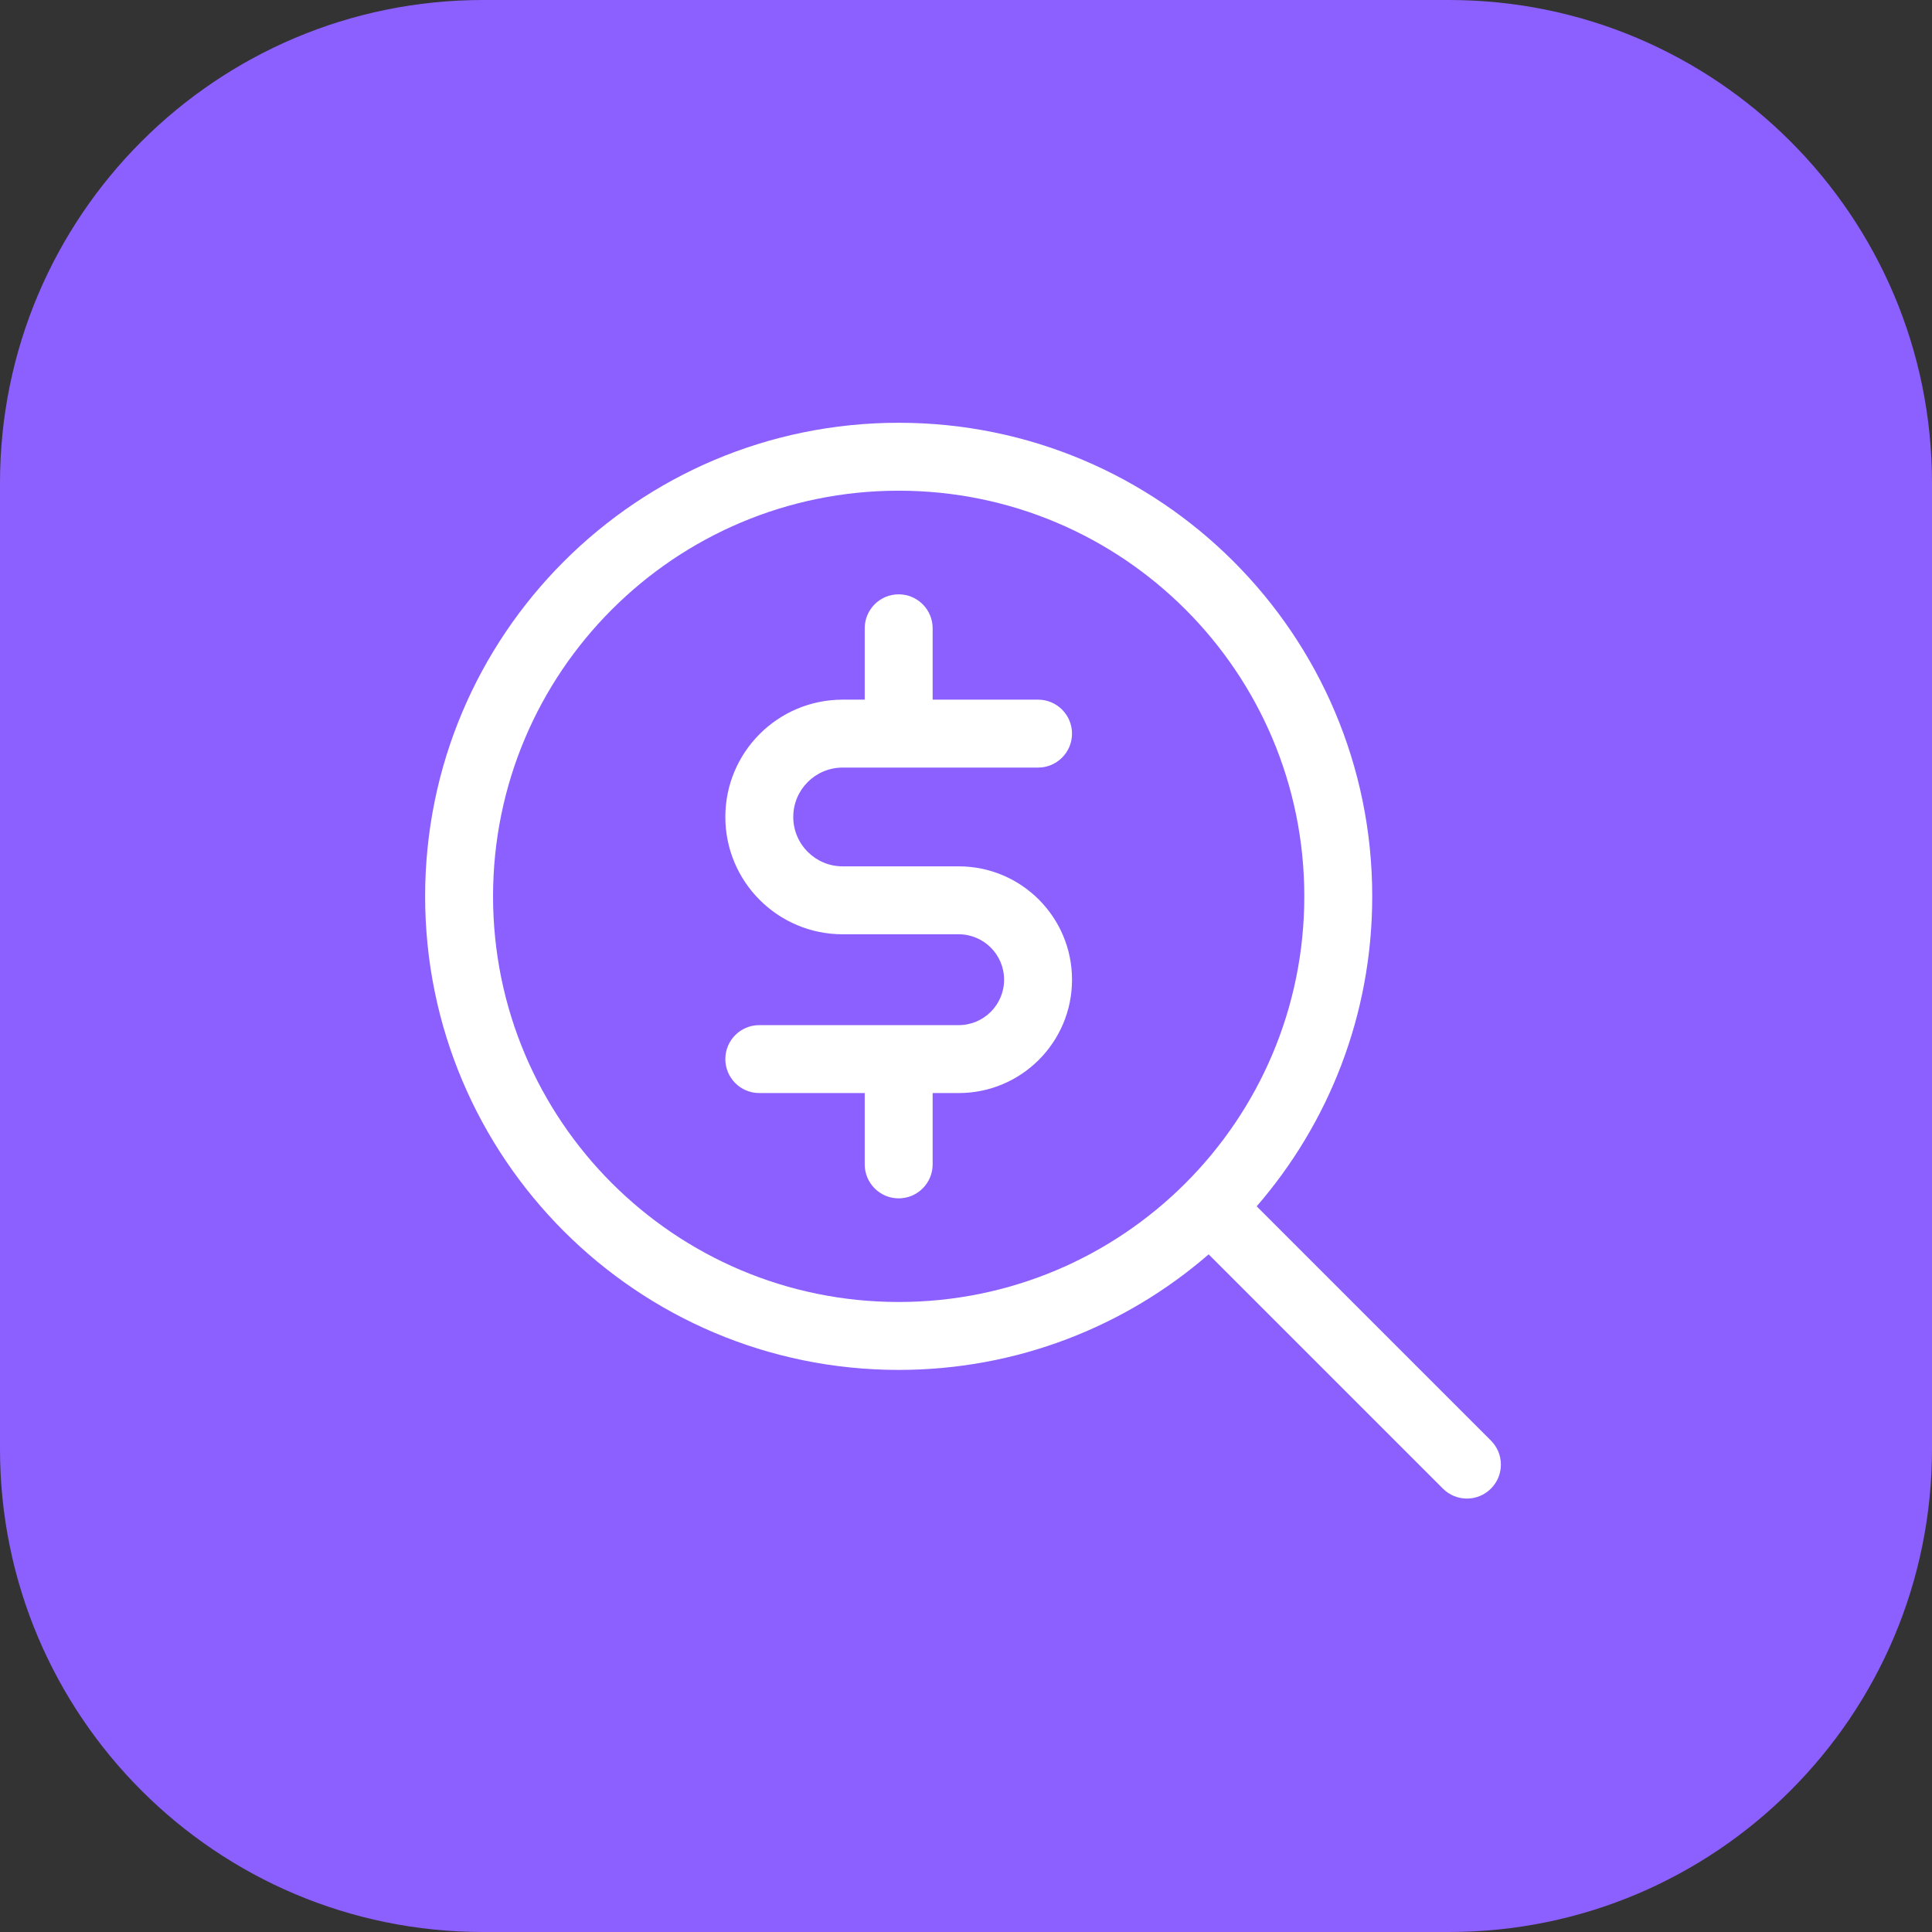
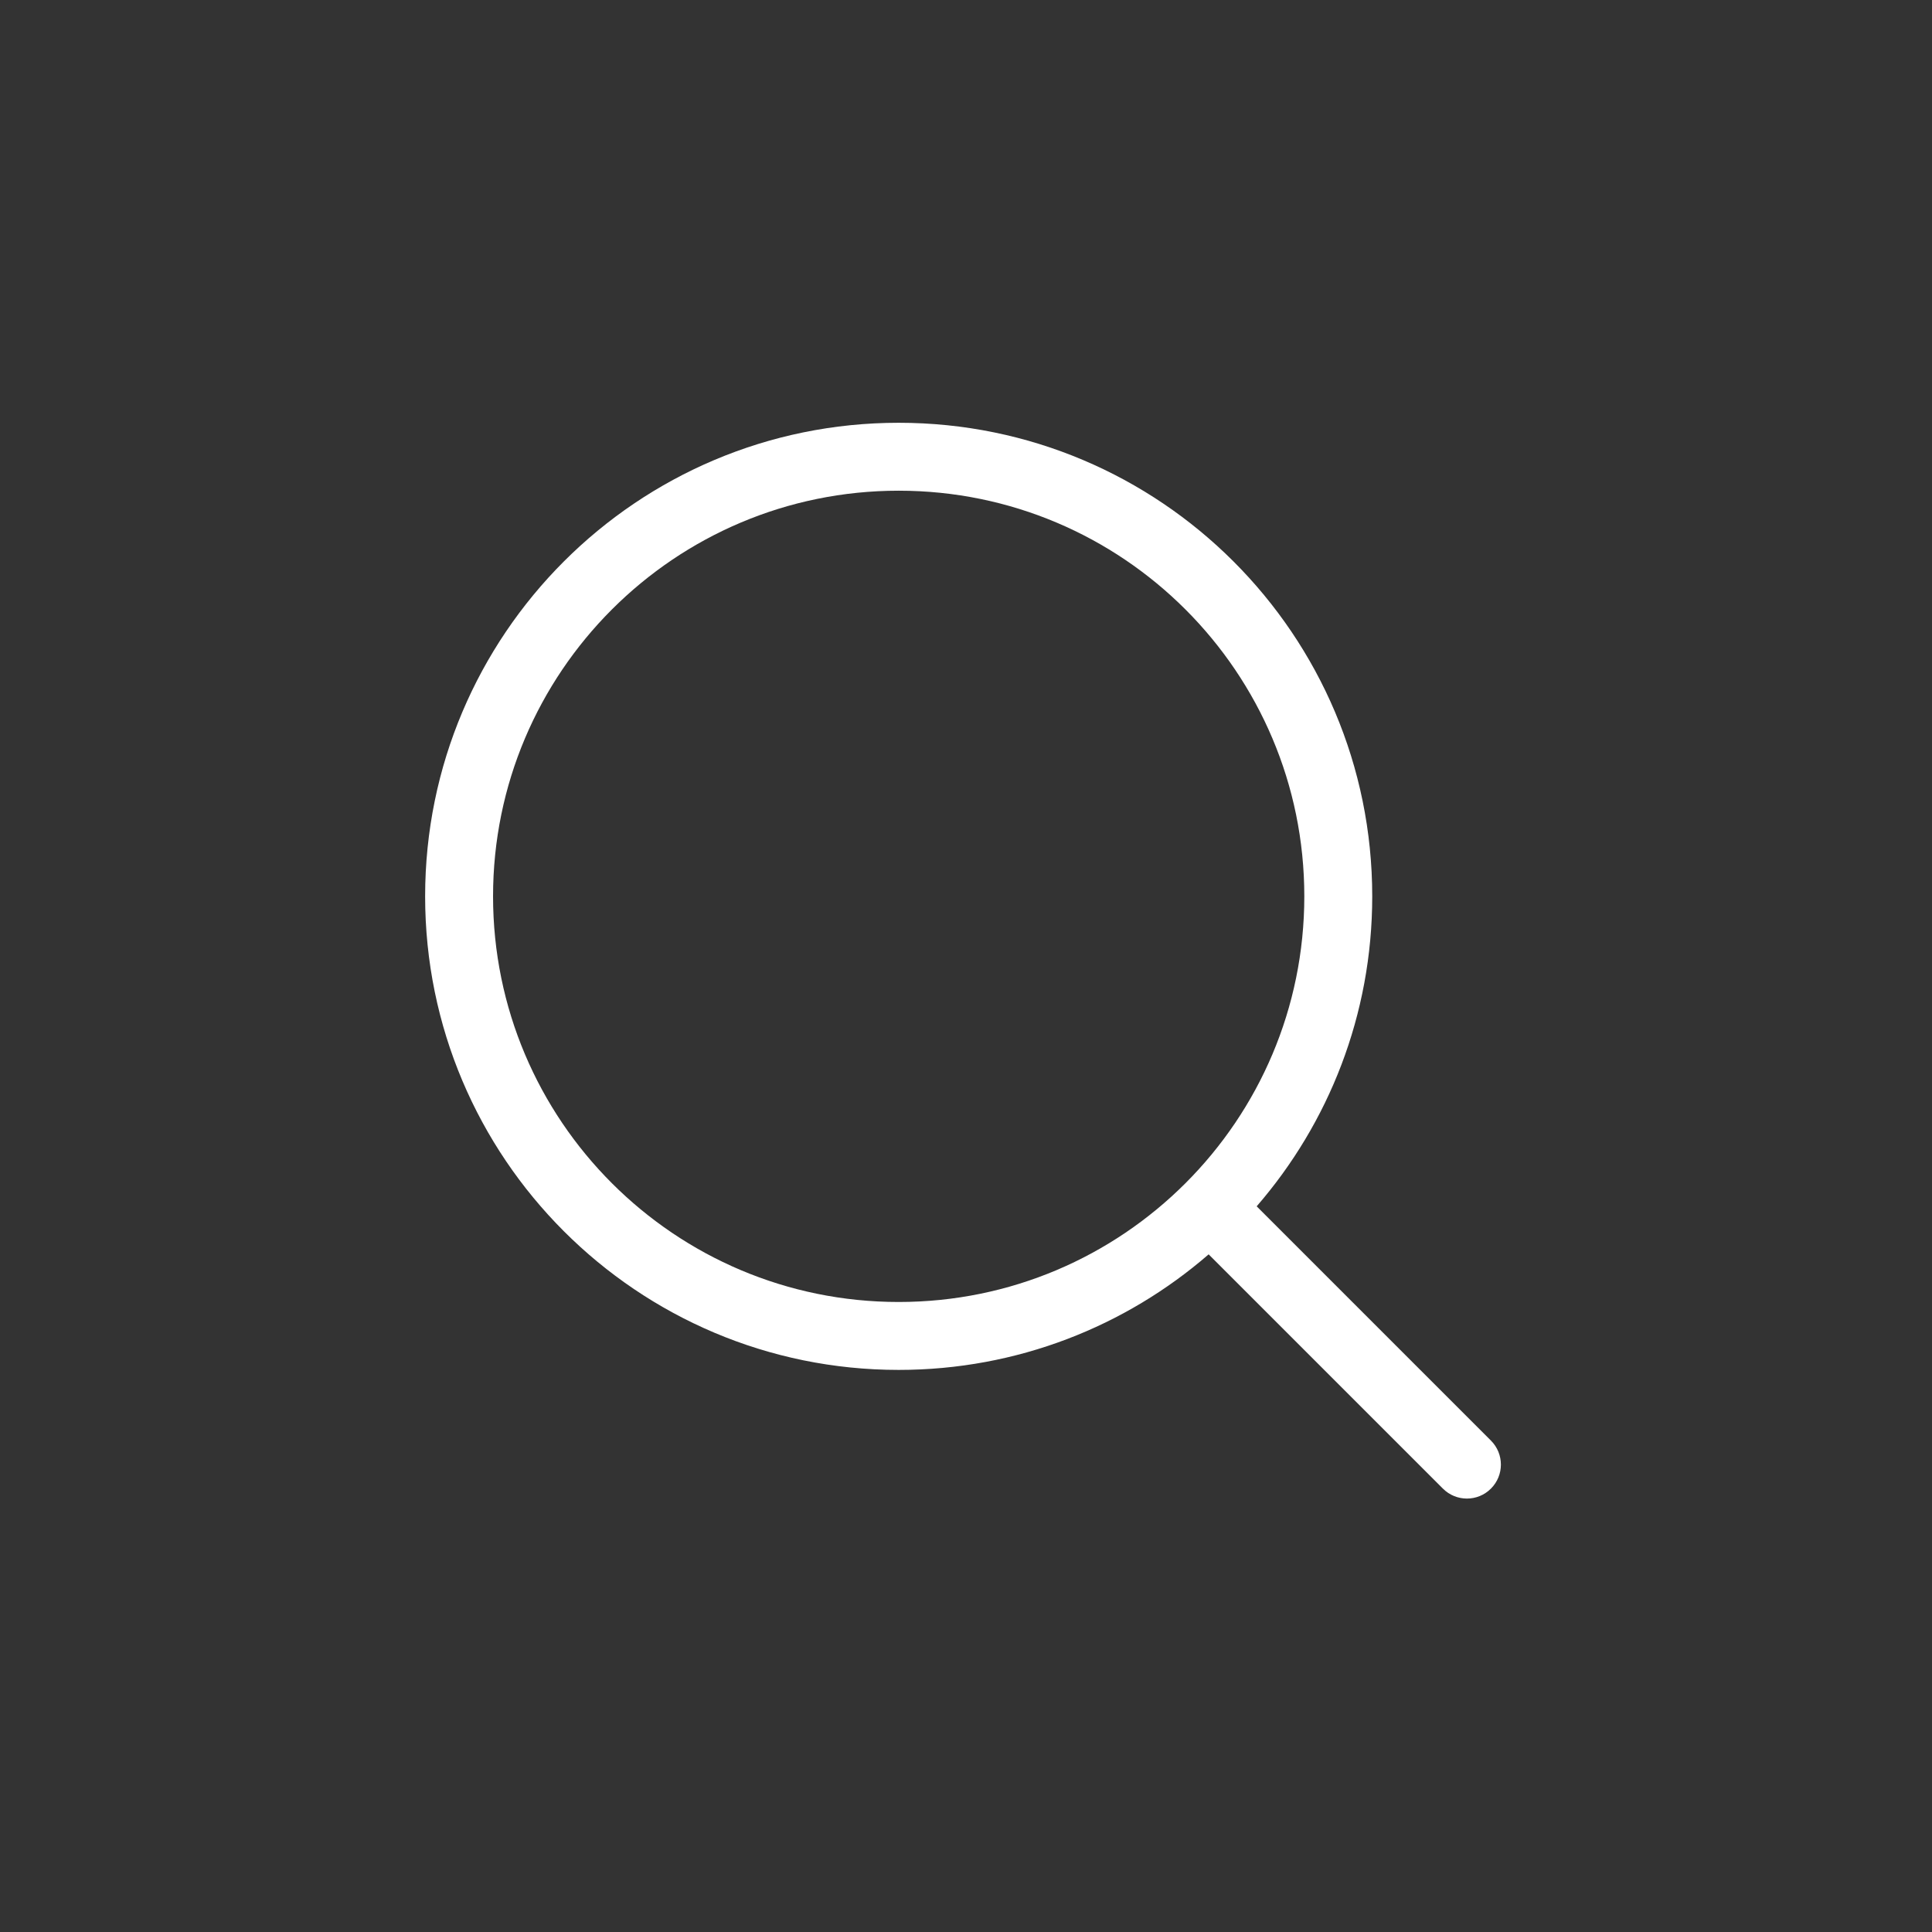
<svg xmlns="http://www.w3.org/2000/svg" width="64" height="64" viewBox="0 0 64 64" fill="none">
  <rect x="0" y="0" width="64" height="64" fill="#333333" stroke="none" />
-   <path d="M0 16C0 7.163 7.163 0 16 0H48C56.837 0 64 7.163 64 16V48C64 56.837 56.837 64 48 64H16C7.163 64 0 56.837 0 48V16Z" fill="#8C60FF" />
-   <path d="M30.895 20.813C30.895 20.192 30.391 19.688 29.77 19.688C29.148 19.688 28.645 20.192 28.645 20.813V23.177H27.914C25.767 23.177 24.028 24.916 24.028 27.063C24.028 29.209 25.767 30.949 27.914 30.949H31.757C32.588 30.949 33.262 31.623 33.262 32.454C33.262 33.285 32.588 33.959 31.757 33.959H25.153C24.531 33.959 24.028 34.462 24.028 35.084C24.028 35.705 24.531 36.209 25.153 36.209H28.645V38.572C28.645 39.193 29.148 39.697 29.77 39.697C30.391 39.697 30.895 39.193 30.895 38.572V36.209H31.757C33.831 36.209 35.512 34.528 35.512 32.454C35.512 30.38 33.831 28.699 31.757 28.699H27.914C27.01 28.699 26.278 27.966 26.278 27.063C26.278 26.159 27.01 25.427 27.914 25.427H34.387C35.008 25.427 35.512 24.923 35.512 24.302C35.512 23.68 35.008 23.177 34.387 23.177H30.895V20.813Z" fill="white" />
  <path fill-rule="evenodd" clip-rule="evenodd" d="M14.083 29.692C14.083 21.029 21.106 14.005 29.77 14.005C38.434 14.005 45.457 21.029 45.457 29.692C45.457 33.62 44.014 37.209 41.629 39.961L49.389 47.721C49.829 48.161 49.829 48.873 49.389 49.312C48.95 49.752 48.238 49.752 47.798 49.312L40.038 41.552C37.287 43.937 33.697 45.38 29.77 45.38C21.106 45.38 14.083 38.356 14.083 29.692ZM29.77 16.255C22.349 16.255 16.333 22.271 16.333 29.692C16.333 37.114 22.349 43.13 29.77 43.13C37.191 43.13 43.207 37.114 43.207 29.692C43.207 22.271 37.191 16.255 29.77 16.255Z" fill="white" />
</svg>